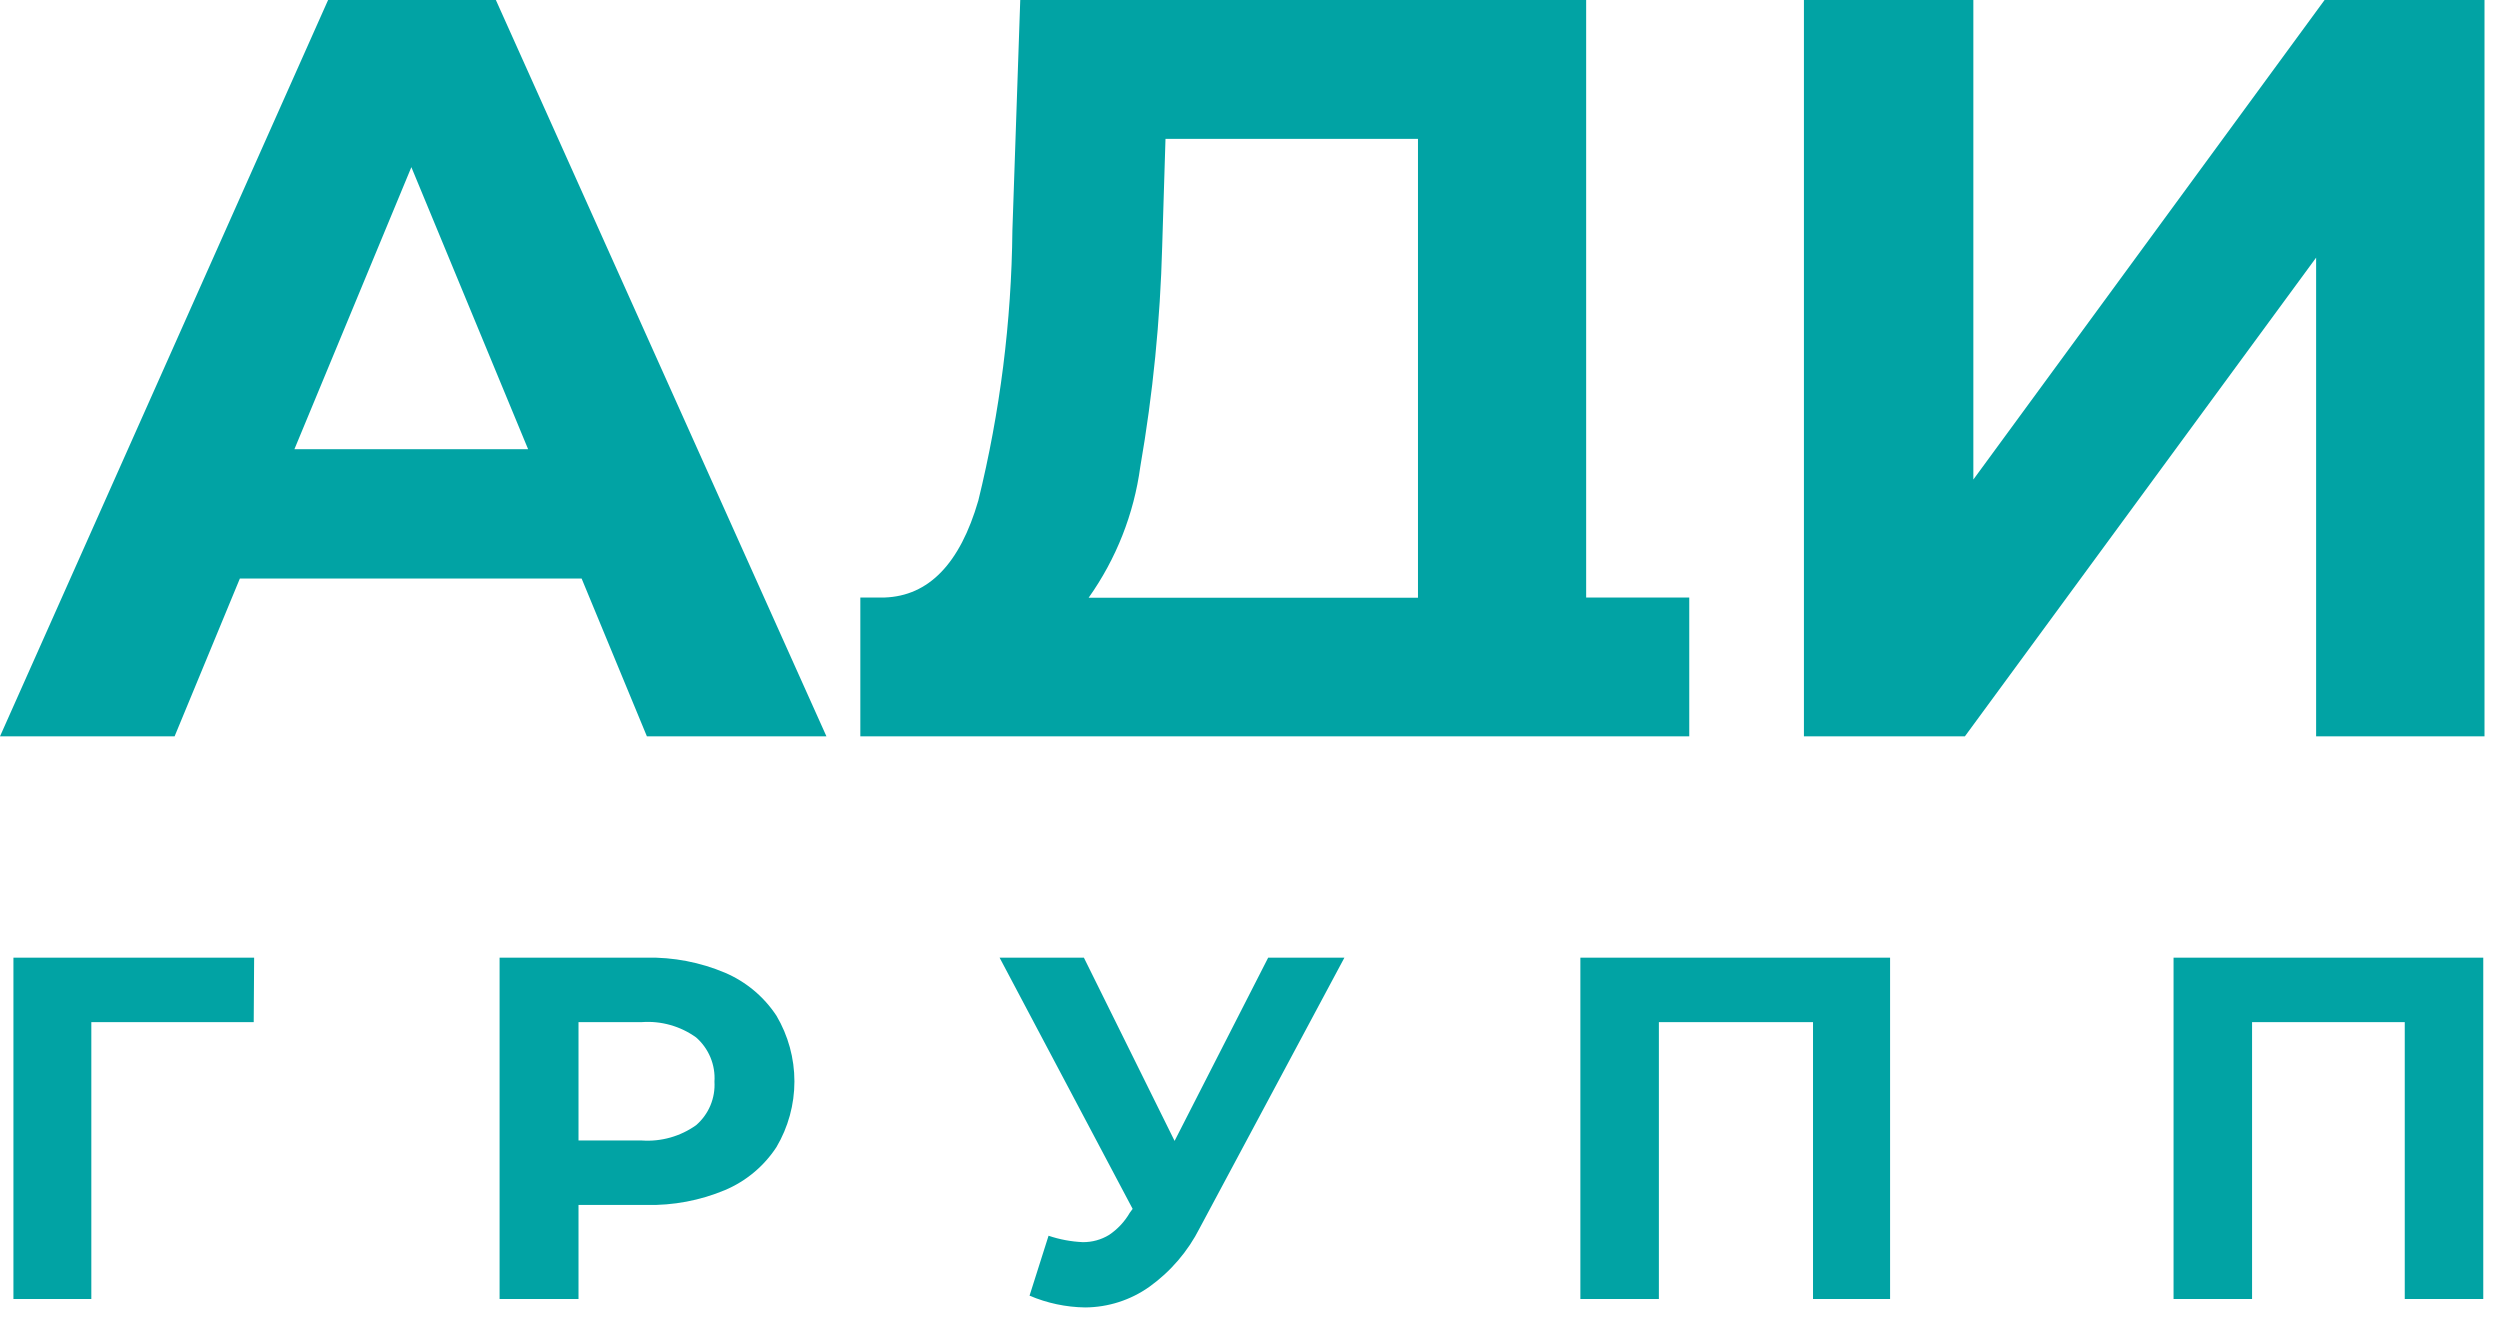
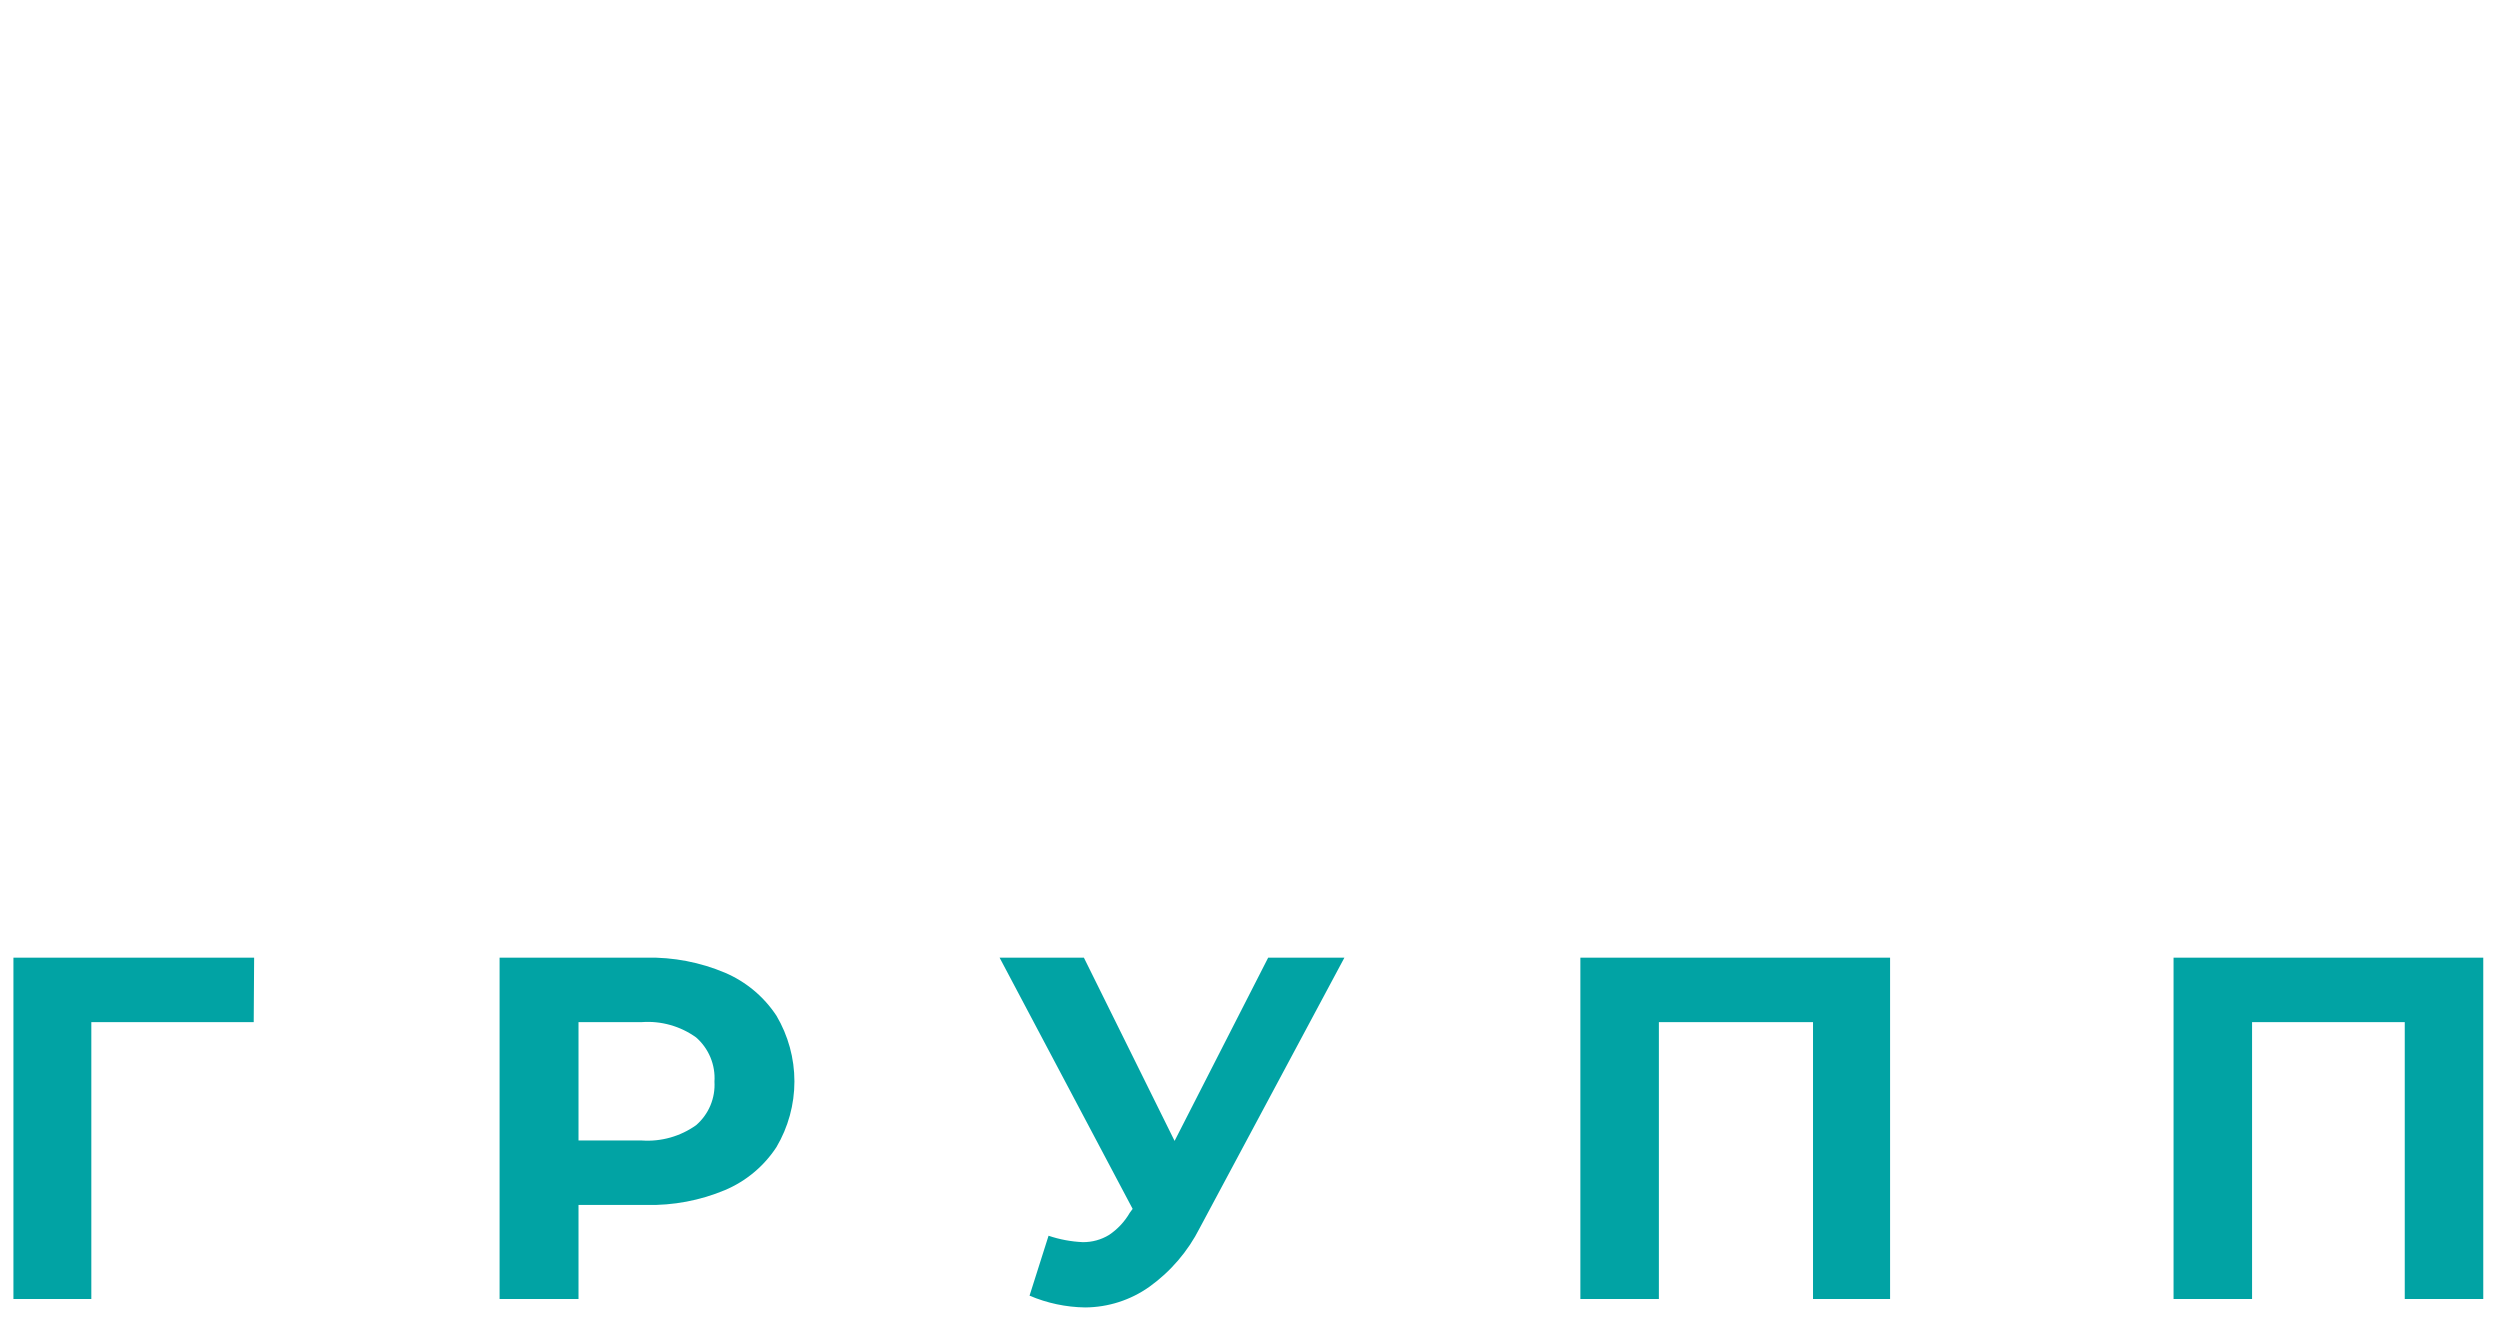
<svg xmlns="http://www.w3.org/2000/svg" width="121" height="64" viewBox="0 0 121 64" fill="none">
-   <path d="M28.15 28H11.61L8.45 35.64H0L15.88 0H24L40 35.64H31.31L28.15 28ZM25.56 21.74L19.91 8.09L14.25 21.74H25.56ZM81.76 28.92V35.64H41.64V28.92H42.81C44.95 28.847 46.463 27.283 47.35 24.23C48.403 19.948 48.957 15.559 49 11.15L49.38 0H76.77V28.92H81.76ZM56.25 11.92C56.155 15.498 55.801 19.064 55.19 22.59C54.882 24.875 54.024 27.05 52.69 28.93H68.63V6.72H56.41L56.25 11.92ZM87.31 0H95.51V23.21L112.51 0H120.25V35.64H112.1V12.47L95.1 35.64H87.31V0Z" fill="#01A3A4" />
  <path d="M12.28 49.47H4.42V62.87H0.65V46.35H12.3L12.28 49.47ZM31.28 46.35C32.587 46.323 33.885 46.572 35.09 47.08C36.106 47.514 36.972 48.238 37.58 49.16C38.149 50.123 38.45 51.221 38.45 52.34C38.45 53.459 38.149 54.557 37.58 55.52C36.975 56.445 36.108 57.169 35.09 57.6C33.885 58.104 32.587 58.35 31.28 58.32H28V62.87H24.18V46.35H31.28ZM31.07 55.2C32.003 55.263 32.928 55.002 33.69 54.46C33.991 54.2 34.228 53.875 34.382 53.509C34.536 53.143 34.604 52.746 34.58 52.35C34.606 51.949 34.539 51.547 34.385 51.176C34.23 50.805 33.993 50.474 33.69 50.21C32.93 49.665 32.003 49.403 31.07 49.47H28V55.2H31.07ZM65.07 46.35L58.07 59.43C57.498 60.563 56.661 61.54 55.63 62.28C54.721 62.925 53.635 63.274 52.52 63.28C51.595 63.267 50.681 63.073 49.83 62.71L50.75 59.81C51.286 59.991 51.845 60.095 52.41 60.12C52.858 60.124 53.298 60.003 53.68 59.77C54.091 59.494 54.433 59.128 54.68 58.7L54.82 58.51L48.38 46.35H52.46L56.85 55.22L61.38 46.35H65.07ZM91.48 46.35V62.87H87.75V49.47H80.29V62.87H76.49V46.35H91.54H91.48ZM120.19 46.35V62.87H116.39V49.47H109V62.87H105.2V46.35H120.19Z" fill="#01A3A4" />
</svg>